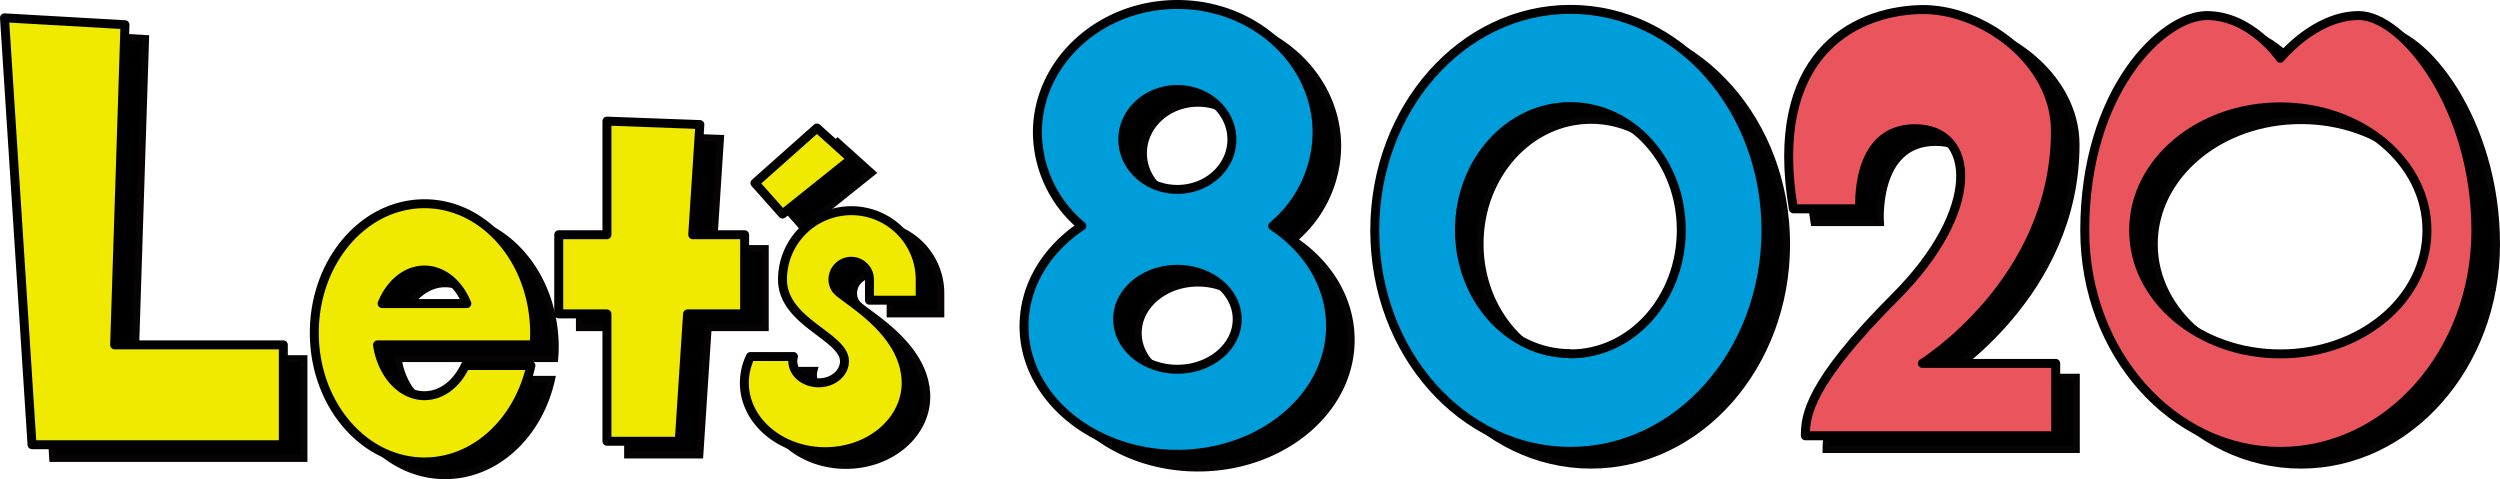
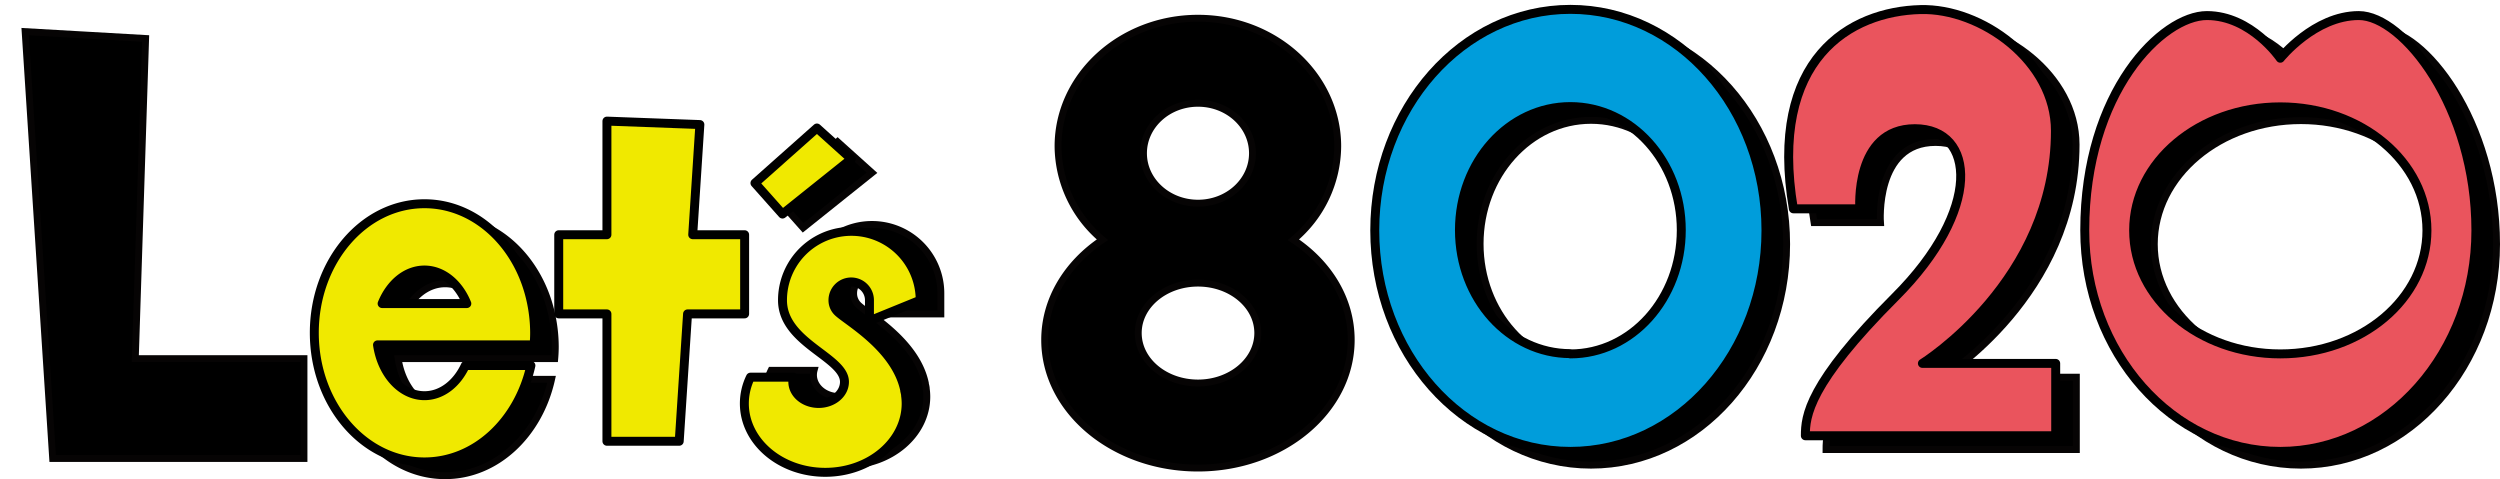
<svg xmlns="http://www.w3.org/2000/svg" viewBox="0 0 363.1 69.59">
  <defs>
    <style>.cls-1{stroke:#060404;stroke-miterlimit:10;}.cls-2{fill:#f0e900;}.cls-2,.cls-3,.cls-4{stroke:#000;stroke-linecap:round;stroke-linejoin:round;stroke-width:1.3px;}.cls-3{fill:#009ddb;}.cls-4{fill:#ea545d;}</style>
  </defs>
  <title>logo</title>
  <g id="レイヤー_2" data-name="レイヤー 2">
    <g id="レイヤー_1-2" data-name="レイヤー 1">
      <polygon class="cls-1" points="3.65 4.59 7.65 66.59 44.15 66.59 44.15 52.09 19.65 52.09 21.15 5.59 3.65 4.59" />
      <polygon class="cls-1" points="121.65 20.59 112.65 28.59 116.65 33.09 126.65 25.09 121.65 20.59" />
-       <polygon class="cls-1" points="111.15 36.09 103.61 36.09 104.65 20.09 91.15 19.59 91.15 36.09 84.15 36.09 84.15 47.59 91.15 47.59 91.15 66.09 101.65 66.09 102.86 47.59 111.15 47.59 111.15 36.09" />
      <path class="cls-1" d="M80.57,52.09c.05-.57.08-1.16.08-1.75a22,22,0,0,0-.43-4.25c-1.64-8.3-8-14.5-15.57-14.5-8.84,0-16,8.4-16,18.75s7.16,18.75,16,18.75c7.43,0,13.67-5.94,15.46-14H70.58c-1.22,2.63-3.42,4.38-5.93,4.38-3.38,0-6.2-3.17-6.82-7.38H80.57Zm-22.07-6c1.17-2.89,3.48-4.87,6.15-4.87s5,2,6.15,4.87Z" />
      <path class="cls-1" d="M136.65,45.6v-3a10,10,0,0,0-20,0c0,6.21,9,8.25,9,11.86,0,1.74-1.68,3.14-3.75,3.14s-3.75-1.4-3.75-3.14a2.59,2.59,0,0,1,.09-.68H112a8.75,8.75,0,0,0-.89,3.82c0,5.53,5.26,10,11.75,10s11.75-4.47,11.75-10a8.32,8.32,0,0,0-.08-1.12c0-.26-.08-.5-.13-.75,0,0,0-.06,0-.08-1.31-6.22-8.48-10.09-9.75-11.39a2.33,2.33,0,0,1-.67-1.66,2.65,2.65,0,0,1,5.3,0v3Z" />
      <path class="cls-1" d="M187.85,34.82a17.83,17.83,0,0,0,6.44-13.56C194.29,11,185.2,2.65,174,2.65S153.67,11,153.67,21.26a17.84,17.84,0,0,0,6.45,13.56c-5.11,3.41-8.39,8.66-8.39,14.55,0,10.28,10,18.61,22.26,18.61s22.26-8.33,22.26-18.61C196.25,43.48,193,38.23,187.85,34.82ZM174,15c4.37,0,7.91,3.25,7.91,7.26s-3.54,7.25-7.91,7.25-7.92-3.25-7.92-7.25S169.61,15,174,15Zm0,40.63c-4.8,0-8.68-3.25-8.68-7.26s3.88-7.25,8.68-7.25,8.68,3.25,8.68,7.25S178.78,55.63,174,55.63Z" />
      <path class="cls-1" d="M231.08,3.36c-15.69,0-28.41,14.37-28.41,32.1s12.72,32.1,28.41,32.1,28.41-14.37,28.41-32.1S246.77,3.36,231.08,3.36Zm0,50c-8.9,0-16.11-8-16.11-17.94s7.21-17.94,16.11-17.94,16.11,8,16.11,17.94S240,53.4,231.08,53.4Z" />
      <path class="cls-1" d="M334.19,10.46s-4.22-6.2-10.66-6.2-17.74,11-17.74,31.2c0,17.73,12.72,32.1,28.4,32.1s28.41-14.37,28.41-32.1c0-17.9-10.55-31.2-17-31.2S334.19,10.46,334.19,10.46Zm0,42.94c-11.76,0-21.3-8-21.3-17.94s9.54-17.94,21.3-17.94,21.3,8,21.3,17.94S346,53.4,334.19,53.4Z" />
      <path class="cls-1" d="M263.47,32.33h9.65s-.85-11.64,8-11.64,9.8,11.79-2.84,24.43-13.07,17.32-13.07,20.17h36.36V54.78H282.21S301.53,42.84,301.53,21c0-10.17-10.8-17.85-19.6-17.61C271.79,3.64,259.77,10.46,263.47,32.33Z" />
-       <polygon class="cls-2" points="0.65 2.59 4.65 64.59 41.15 64.59 41.15 50.09 16.65 50.09 18.15 3.59 0.65 2.59" />
      <polygon class="cls-2" points="118.65 18.59 109.65 26.59 113.65 31.09 123.65 23.09 118.65 18.59" />
      <polygon class="cls-2" points="108.15 34.09 100.61 34.09 101.65 18.09 88.15 17.59 88.15 34.09 81.15 34.09 81.15 45.59 88.15 45.59 88.15 64.09 98.65 64.09 99.86 45.59 108.15 45.59 108.15 34.09" />
      <path class="cls-2" d="M77.57,50.09c.05-.57.08-1.16.08-1.75a22,22,0,0,0-.43-4.25c-1.64-8.3-8-14.5-15.57-14.5-8.84,0-16,8.4-16,18.75s7.16,18.75,16,18.75c7.43,0,13.66-5.94,15.46-14H67.58c-1.22,2.63-3.42,4.38-5.93,4.38-3.38,0-6.2-3.17-6.82-7.38H77.57Zm-22.07-6c1.17-2.89,3.48-4.87,6.15-4.87s5,2,6.15,4.87Z" />
-       <path class="cls-2" d="M133.65,43.6v-3a10,10,0,0,0-20,0c0,6.21,9,8.25,9,11.86,0,1.74-1.68,3.14-3.75,3.14s-3.75-1.4-3.75-3.14a2.59,2.59,0,0,1,.09-.68H109a8.75,8.75,0,0,0-.89,3.82c0,5.53,5.26,10,11.75,10s11.75-4.47,11.75-10a8.32,8.32,0,0,0-.08-1.12c0-.26-.08-.5-.13-.75,0,0,0-.06,0-.08-1.31-6.22-8.48-10.09-9.75-11.39a2.33,2.33,0,0,1-.67-1.66,2.65,2.65,0,0,1,5.3,0v3Z" />
-       <path class="cls-3" d="M184.85,32.82a17.83,17.83,0,0,0,6.44-13.56C191.29,9,182.2.65,171,.65S150.67,9,150.67,19.26a17.84,17.84,0,0,0,6.45,13.56c-5.12,3.41-8.39,8.66-8.39,14.55,0,10.28,10,18.61,22.25,18.61s22.27-8.33,22.27-18.61C193.25,41.48,190,36.23,184.85,32.82ZM171,13c4.38,0,7.92,3.25,7.92,7.26s-3.54,7.25-7.92,7.25-7.92-3.25-7.92-7.25S166.61,13,171,13Zm0,40.63c-4.79,0-8.67-3.25-8.67-7.26s3.88-7.25,8.67-7.25,8.69,3.25,8.69,7.25S175.78,53.63,171,53.63Z" />
+       <path class="cls-2" d="M133.65,43.6a10,10,0,0,0-20,0c0,6.21,9,8.25,9,11.86,0,1.74-1.68,3.14-3.75,3.14s-3.75-1.4-3.75-3.14a2.59,2.59,0,0,1,.09-.68H109a8.75,8.75,0,0,0-.89,3.82c0,5.53,5.26,10,11.75,10s11.75-4.47,11.75-10a8.32,8.32,0,0,0-.08-1.12c0-.26-.08-.5-.13-.75,0,0,0-.06,0-.08-1.31-6.22-8.48-10.09-9.75-11.39a2.33,2.33,0,0,1-.67-1.66,2.65,2.65,0,0,1,5.3,0v3Z" />
      <path class="cls-3" d="M228.08,1.36c-15.69,0-28.41,14.37-28.41,32.1s12.72,32.1,28.41,32.1,28.41-14.37,28.41-32.1S243.77,1.36,228.08,1.36Zm0,50c-8.9,0-16.11-8-16.11-17.94s7.21-17.94,16.11-17.94,16.11,8,16.11,17.94S237,51.4,228.08,51.4Z" />
      <path class="cls-4" d="M331.19,8.46s-4.22-6.2-10.66-6.2-17.74,11-17.74,31.2c0,17.73,12.72,32.1,28.4,32.1s28.41-14.37,28.41-32.1c0-17.9-10.55-31.2-17-31.2S331.19,8.46,331.19,8.46Zm0,42.94c-11.76,0-21.3-8-21.3-17.94s9.54-17.94,21.3-17.94,21.3,8,21.3,17.94S343,51.4,331.19,51.4Z" />
      <path class="cls-4" d="M260.47,30.33h9.65s-.85-11.64,8-11.64,9.8,11.79-2.84,24.43-13.07,17.32-13.07,20.17h36.36V52.78H279.21S298.53,40.84,298.53,19c0-10.17-10.8-17.85-19.6-17.61C268.79,1.64,256.77,8.46,260.47,30.33Z" />
    </g>
  </g>
</svg>